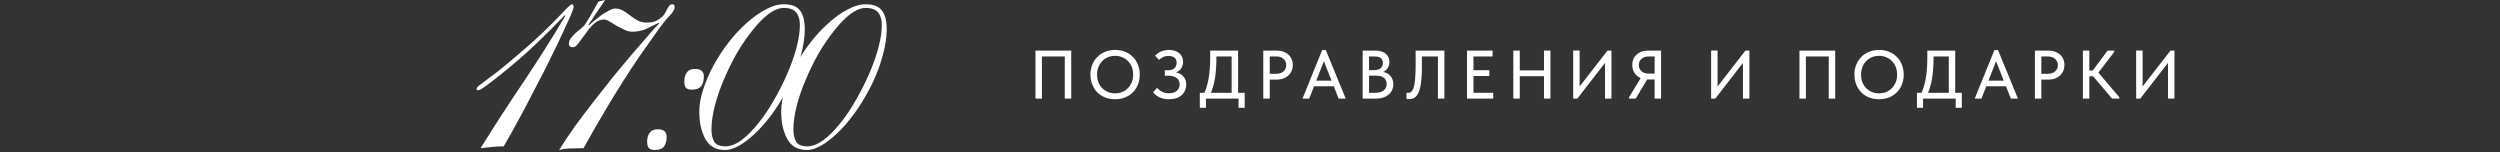
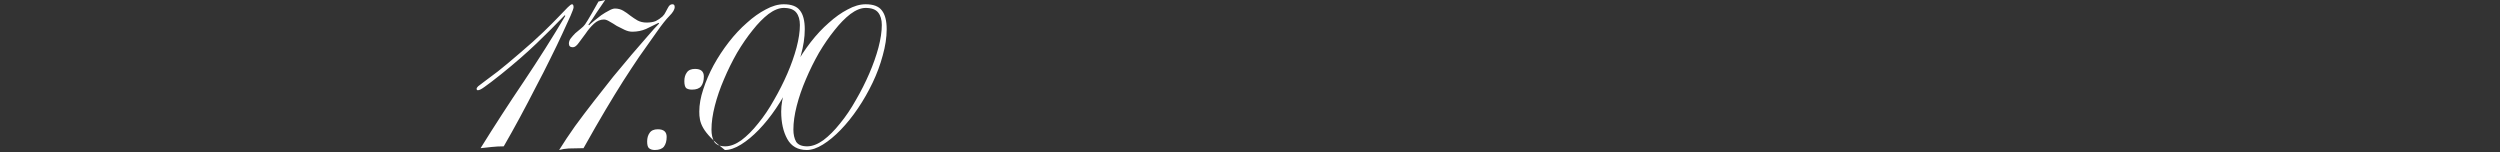
<svg xmlns="http://www.w3.org/2000/svg" width="328" height="20" viewBox="0 0 328 20" fill="none">
  <rect x="0" y="0" width="328" height="20" fill="#333333" stroke="none" />
-   <path d="M63.052 19.44C64.892 16.48 66.785 13.56 68.732 10.68C70.679 7.773 72.492 4.907 74.172 2.08L74.092 2C72.972 3.173 71.746 4.4 70.412 5.68C69.079 6.96 67.532 8.307 65.772 9.72C64.732 10.547 63.999 11.107 63.572 11.4C63.172 11.693 62.879 11.84 62.692 11.84C62.586 11.84 62.532 11.773 62.532 11.64C62.532 11.56 62.599 11.453 62.732 11.32C62.892 11.187 63.172 10.973 63.572 10.68C63.999 10.36 64.585 9.92 65.332 9.36C66.079 8.773 67.039 7.973 68.212 6.96C69.439 5.92 70.466 5 71.292 4.2C72.119 3.4 72.785 2.733 73.292 2.2C73.826 1.64 74.225 1.227 74.492 0.96C74.759 0.693 74.945 0.56 75.052 0.56C75.186 0.56 75.252 0.693 75.252 0.96C75.252 1.093 75.119 1.467 74.852 2.08C74.585 2.693 74.225 3.48 73.772 4.44C73.346 5.373 72.826 6.453 72.212 7.68C71.626 8.88 70.986 10.133 70.292 11.44C69.626 12.747 68.932 14.067 68.212 15.4C67.492 16.733 66.785 18 66.092 19.2C65.559 19.2 65.039 19.227 64.532 19.28C64.052 19.333 63.559 19.387 63.052 19.44ZM79.399 -5.98431e-05C79.026 0.533 78.652 1.08 78.279 1.64C77.932 2.2 77.572 2.733 77.199 3.24L77.279 3.32C77.439 3.16 77.666 2.96 77.959 2.72C78.252 2.48 78.559 2.24 78.879 2C79.226 1.76 79.559 1.56 79.879 1.4C80.199 1.213 80.466 1.12 80.679 1.12C81.079 1.12 81.439 1.213 81.759 1.4C82.079 1.587 82.386 1.8 82.679 2.04C82.999 2.28 83.319 2.493 83.639 2.68C83.986 2.867 84.386 2.96 84.839 2.96C85.319 2.96 85.719 2.893 86.039 2.76C86.359 2.6 86.652 2.4 86.919 2.16C87.106 1.973 87.239 1.787 87.319 1.6C87.426 1.413 87.519 1.24 87.599 1.08C87.679 0.92 87.759 0.8 87.839 0.72C87.946 0.613 88.079 0.56 88.239 0.56C88.426 0.56 88.519 0.68 88.519 0.92C88.519 1.24 88.292 1.627 87.839 2.08C87.412 2.507 86.852 3.213 86.159 4.2C85.306 5.4 84.532 6.493 83.839 7.48C83.172 8.467 82.479 9.52 81.759 10.64C81.066 11.733 80.306 12.973 79.479 14.36C78.652 15.747 77.679 17.44 76.559 19.44C75.732 19.467 75.079 19.48 74.599 19.48C74.146 19.507 73.732 19.573 73.359 19.68C73.972 18.693 74.666 17.653 75.439 16.56C76.239 15.467 77.066 14.373 77.919 13.28C78.772 12.187 79.612 11.12 80.439 10.08C81.292 9.04 82.106 8.067 82.879 7.16C83.652 6.253 84.346 5.453 84.959 4.76C85.572 4.04 86.079 3.48 86.479 3.08L86.399 3C85.866 3.267 85.319 3.533 84.759 3.8C84.199 4.04 83.599 4.16 82.959 4.16C82.639 4.16 82.306 4.08 81.959 3.92C81.612 3.76 81.266 3.587 80.919 3.4C80.599 3.187 80.292 3 79.999 2.84C79.706 2.653 79.452 2.56 79.239 2.56C78.759 2.56 78.319 2.747 77.919 3.12C77.519 3.493 77.159 3.92 76.839 4.4C76.519 4.853 76.212 5.267 75.919 5.64C75.652 6.013 75.399 6.2 75.159 6.2C74.812 6.2 74.639 6.04 74.639 5.72C74.639 5.48 74.719 5.253 74.879 5.04C75.066 4.8 75.266 4.573 75.479 4.36C75.719 4.147 75.959 3.947 76.199 3.76C76.439 3.573 76.626 3.387 76.759 3.2C76.839 3.093 76.959 2.907 77.119 2.64C77.306 2.347 77.479 2.053 77.639 1.76C77.826 1.44 77.999 1.133 78.159 0.84C78.319 0.547 78.439 0.333 78.519 0.2L79.399 -5.98431e-05ZM91.186 9.04C91.959 9.04 92.346 9.373 92.346 10.04C92.346 10.573 92.226 11 91.986 11.32C91.746 11.613 91.346 11.76 90.786 11.76C90.466 11.76 90.213 11.693 90.026 11.56C89.866 11.4 89.786 11.093 89.786 10.64C89.786 10.187 89.893 9.813 90.106 9.52C90.319 9.2 90.679 9.04 91.186 9.04ZM86.306 16.96C87.079 16.96 87.466 17.293 87.466 17.96C87.466 18.493 87.346 18.92 87.106 19.24C86.866 19.533 86.466 19.68 85.906 19.68C85.586 19.68 85.333 19.6 85.146 19.44C84.986 19.307 84.906 19.013 84.906 18.56C84.906 18.107 85.013 17.733 85.226 17.44C85.439 17.12 85.799 16.96 86.306 16.96ZM93.346 17C93.346 17.64 93.466 18.173 93.706 18.6C93.973 19 94.453 19.2 95.146 19.2C95.813 19.2 96.52 18.933 97.266 18.4C98.013 17.84 98.746 17.107 99.466 16.2C100.213 15.293 100.906 14.267 101.546 13.12C102.213 11.973 102.8 10.813 103.306 9.64C103.813 8.467 104.213 7.333 104.506 6.24C104.8 5.12 104.946 4.133 104.946 3.28C104.946 2.587 104.786 2.04 104.466 1.64C104.146 1.24 103.6 1.04 102.826 1.04C102.213 1.04 101.546 1.307 100.826 1.84C100.133 2.373 99.44 3.08 98.746 3.96C98.053 4.813 97.373 5.8 96.706 6.92C96.066 8.04 95.493 9.2 94.986 10.4C94.48 11.573 94.08 12.733 93.786 13.88C93.493 15.027 93.346 16.067 93.346 17ZM91.746 14.64C91.746 13.733 91.92 12.76 92.266 11.72C92.613 10.653 93.066 9.6 93.626 8.56C94.213 7.493 94.88 6.48 95.626 5.52C96.373 4.56 97.16 3.72 97.986 3C98.813 2.253 99.64 1.667 100.466 1.24C101.293 0.787 102.08 0.56 102.826 0.56C103.84 0.56 104.546 0.827 104.946 1.36C105.373 1.893 105.586 2.72 105.586 3.84C105.586 4.907 105.413 6.053 105.066 7.28C104.746 8.48 104.306 9.667 103.746 10.84C103.186 12.013 102.546 13.133 101.826 14.2C101.106 15.267 100.346 16.213 99.546 17.04C98.773 17.84 98 18.48 97.226 18.96C96.453 19.44 95.746 19.68 95.106 19.68C93.933 19.68 93.08 19.2 92.546 18.24C92.013 17.28 91.746 16.08 91.746 14.64ZM104.093 17C104.093 17.64 104.213 18.173 104.453 18.6C104.72 19 105.2 19.2 105.893 19.2C106.56 19.2 107.266 18.933 108.013 18.4C108.76 17.84 109.493 17.107 110.213 16.2C110.96 15.293 111.653 14.267 112.293 13.12C112.96 11.973 113.546 10.813 114.053 9.64C114.56 8.467 114.96 7.333 115.253 6.24C115.546 5.12 115.693 4.133 115.693 3.28C115.693 2.587 115.533 2.04 115.213 1.64C114.893 1.24 114.346 1.04 113.573 1.04C112.96 1.04 112.293 1.307 111.573 1.84C110.88 2.373 110.186 3.08 109.493 3.96C108.8 4.813 108.12 5.8 107.453 6.92C106.813 8.04 106.24 9.2 105.733 10.4C105.226 11.573 104.826 12.733 104.533 13.88C104.24 15.027 104.093 16.067 104.093 17ZM102.493 14.64C102.493 13.733 102.666 12.76 103.013 11.72C103.36 10.653 103.813 9.6 104.373 8.56C104.96 7.493 105.626 6.48 106.373 5.52C107.12 4.56 107.906 3.72 108.733 3C109.56 2.253 110.386 1.667 111.213 1.24C112.04 0.787 112.826 0.56 113.573 0.56C114.586 0.56 115.293 0.827 115.693 1.36C116.12 1.893 116.333 2.72 116.333 3.84C116.333 4.907 116.16 6.053 115.813 7.28C115.493 8.48 115.053 9.667 114.493 10.84C113.933 12.013 113.293 13.133 112.573 14.2C111.853 15.267 111.093 16.213 110.293 17.04C109.52 17.84 108.746 18.48 107.973 18.96C107.2 19.44 106.493 19.68 105.853 19.68C104.68 19.68 103.826 19.2 103.293 18.24C102.76 17.28 102.493 16.08 102.493 14.64Z" fill="white" />
-   <path d="M135.855 12.94V6.64H140.544V12.94H139.698V7.099L140.031 7.405H136.413L136.701 7.09V12.94H135.855ZM146.303 12.247C146.639 12.247 146.951 12.187 147.239 12.067C147.527 11.947 147.776 11.779 147.986 11.563C148.202 11.341 148.37 11.08 148.49 10.78C148.61 10.48 148.67 10.15 148.67 9.79C148.67 9.424 148.61 9.091 148.49 8.791C148.37 8.491 148.205 8.233 147.995 8.017C147.785 7.801 147.536 7.633 147.248 7.513C146.96 7.387 146.645 7.324 146.303 7.324C145.961 7.324 145.646 7.384 145.358 7.504C145.07 7.624 144.821 7.795 144.611 8.017C144.401 8.233 144.236 8.491 144.116 8.791C143.996 9.091 143.936 9.424 143.936 9.79C143.936 10.15 143.993 10.48 144.107 10.78C144.227 11.08 144.392 11.341 144.602 11.563C144.818 11.779 145.07 11.947 145.358 12.067C145.646 12.187 145.961 12.247 146.303 12.247ZM146.303 13.021C145.817 13.021 145.373 12.94 144.971 12.778C144.575 12.616 144.236 12.391 143.954 12.103C143.672 11.809 143.453 11.464 143.297 11.068C143.141 10.672 143.063 10.243 143.063 9.781C143.063 9.325 143.141 8.902 143.297 8.512C143.453 8.116 143.672 7.774 143.954 7.486C144.236 7.192 144.575 6.964 144.971 6.802C145.367 6.634 145.811 6.55 146.303 6.55C146.789 6.55 147.23 6.631 147.626 6.793C148.022 6.955 148.361 7.183 148.643 7.477C148.931 7.765 149.15 8.107 149.3 8.503C149.456 8.899 149.534 9.331 149.534 9.799C149.534 10.255 149.456 10.681 149.3 11.077C149.15 11.467 148.934 11.806 148.652 12.094C148.37 12.382 148.028 12.61 147.626 12.778C147.23 12.94 146.789 13.021 146.303 13.021ZM153.377 13.021C152.921 13.021 152.516 12.943 152.162 12.787C151.814 12.625 151.52 12.4 151.28 12.112L151.802 11.527C151.886 11.611 151.976 11.695 152.072 11.779C152.168 11.863 152.279 11.938 152.405 12.004C152.531 12.07 152.672 12.127 152.828 12.175C152.984 12.217 153.158 12.238 153.35 12.238C153.578 12.238 153.779 12.211 153.953 12.157C154.127 12.103 154.274 12.025 154.394 11.923C154.52 11.821 154.613 11.698 154.673 11.554C154.739 11.41 154.772 11.248 154.772 11.068C154.772 10.906 154.742 10.756 154.682 10.618C154.628 10.48 154.541 10.363 154.421 10.267C154.301 10.165 154.148 10.084 153.962 10.024C153.776 9.964 153.554 9.934 153.296 9.934H152.819V9.223H153.242C153.416 9.223 153.572 9.202 153.71 9.16C153.854 9.112 153.974 9.046 154.07 8.962C154.172 8.872 154.247 8.767 154.295 8.647C154.349 8.527 154.376 8.389 154.376 8.233C154.376 8.083 154.352 7.954 154.304 7.846C154.262 7.732 154.193 7.639 154.097 7.567C154.007 7.489 153.893 7.432 153.755 7.396C153.623 7.36 153.467 7.342 153.287 7.342C153.167 7.342 153.053 7.351 152.945 7.369C152.837 7.387 152.732 7.42 152.63 7.468C152.528 7.51 152.429 7.564 152.333 7.63C152.237 7.696 152.144 7.774 152.054 7.864L151.541 7.297C151.631 7.213 151.733 7.126 151.847 7.036C151.967 6.946 152.099 6.865 152.243 6.793C152.393 6.721 152.558 6.664 152.738 6.622C152.924 6.574 153.125 6.55 153.341 6.55C153.647 6.55 153.917 6.589 154.151 6.667C154.385 6.745 154.58 6.853 154.736 6.991C154.892 7.123 155.012 7.285 155.096 7.477C155.18 7.669 155.222 7.879 155.222 8.107C155.222 8.305 155.189 8.491 155.123 8.665C155.063 8.839 154.973 8.992 154.853 9.124C154.733 9.25 154.589 9.358 154.421 9.448C154.259 9.538 154.076 9.601 153.872 9.637L153.908 9.457C154.136 9.463 154.352 9.502 154.556 9.574C154.766 9.64 154.949 9.739 155.105 9.871C155.267 10.003 155.396 10.171 155.492 10.375C155.588 10.573 155.636 10.804 155.636 11.068C155.636 11.344 155.585 11.602 155.483 11.842C155.387 12.082 155.243 12.289 155.051 12.463C154.865 12.637 154.631 12.775 154.349 12.877C154.073 12.973 153.749 13.021 153.377 13.021ZM157.866 12.49C158.016 12.214 158.145 11.908 158.253 11.572C158.367 11.23 158.463 10.861 158.541 10.465C158.619 10.063 158.676 9.637 158.712 9.187C158.754 8.731 158.775 8.245 158.775 7.729V6.64H162.438V12.4H161.592V7.027L162.078 7.405H158.937L159.594 7V7.63C159.594 8.122 159.576 8.599 159.54 9.061C159.51 9.517 159.459 9.952 159.387 10.366C159.315 10.774 159.222 11.161 159.108 11.527C158.994 11.893 158.859 12.229 158.703 12.535L157.866 12.49ZM157.416 14.146V12.175H163.302V14.146H162.501V12.94H158.217V14.146H157.416ZM167.515 6.64C167.839 6.64 168.13 6.688 168.388 6.784C168.646 6.874 168.865 7.003 169.045 7.171C169.231 7.339 169.372 7.54 169.468 7.774C169.57 8.002 169.621 8.251 169.621 8.521C169.621 8.791 169.57 9.046 169.468 9.286C169.372 9.52 169.231 9.724 169.045 9.898C168.865 10.066 168.643 10.201 168.379 10.303C168.115 10.399 167.821 10.447 167.497 10.447H166.588V12.94H165.742V6.64H167.515ZM167.452 9.682C167.662 9.682 167.848 9.652 168.01 9.592C168.172 9.532 168.307 9.451 168.415 9.349C168.529 9.247 168.613 9.127 168.667 8.989C168.727 8.845 168.757 8.695 168.757 8.539C168.757 8.383 168.727 8.239 168.667 8.107C168.613 7.969 168.529 7.849 168.415 7.747C168.307 7.639 168.172 7.555 168.01 7.495C167.848 7.435 167.659 7.405 167.443 7.405H166.588V9.682H167.452ZM170.887 12.94L173.47 6.568H173.947L176.557 12.94H175.63L173.515 7.585H173.866L171.769 12.94H170.887ZM172.192 11.32V10.582H175.189V11.32H172.192ZM178.782 12.94V6.64H180.519C180.795 6.64 181.041 6.676 181.257 6.748C181.479 6.82 181.665 6.922 181.815 7.054C181.971 7.18 182.088 7.336 182.166 7.522C182.25 7.702 182.292 7.903 182.292 8.125C182.292 8.341 182.256 8.533 182.184 8.701C182.118 8.863 182.028 9.004 181.914 9.124C181.806 9.238 181.686 9.331 181.554 9.403C181.428 9.469 181.302 9.517 181.176 9.547L181.149 9.403C181.389 9.409 181.611 9.454 181.815 9.538C182.019 9.616 182.193 9.727 182.337 9.871C182.487 10.015 182.601 10.189 182.679 10.393C182.763 10.591 182.805 10.81 182.805 11.05C182.805 11.326 182.751 11.581 182.643 11.815C182.535 12.049 182.382 12.25 182.184 12.418C181.992 12.58 181.758 12.709 181.482 12.805C181.206 12.895 180.903 12.94 180.573 12.94H178.782ZM179.619 12.616L179.304 12.175H180.375C180.639 12.175 180.87 12.148 181.068 12.094C181.266 12.04 181.428 11.962 181.554 11.86C181.68 11.752 181.773 11.629 181.833 11.491C181.899 11.347 181.932 11.188 181.932 11.014C181.932 10.828 181.899 10.669 181.833 10.537C181.767 10.399 181.671 10.285 181.545 10.195C181.425 10.099 181.278 10.03 181.104 9.988C180.936 9.946 180.747 9.925 180.537 9.925H179.412V9.205H180.285C180.459 9.205 180.615 9.184 180.753 9.142C180.897 9.1 181.02 9.04 181.122 8.962C181.224 8.884 181.302 8.788 181.356 8.674C181.41 8.554 181.437 8.419 181.437 8.269C181.437 7.975 181.344 7.759 181.158 7.621C180.972 7.477 180.681 7.405 180.285 7.405H179.304L179.619 6.982V12.616ZM184.877 13.012C184.799 13.012 184.73 13.006 184.67 12.994C184.61 12.988 184.565 12.979 184.535 12.967V12.157C184.565 12.163 184.601 12.169 184.643 12.175C184.685 12.181 184.724 12.184 184.76 12.184C184.856 12.184 184.946 12.166 185.03 12.13C185.114 12.088 185.192 12.016 185.264 11.914C185.342 11.812 185.408 11.677 185.462 11.509C185.522 11.335 185.57 11.113 185.606 10.843C185.648 10.567 185.678 10.24 185.696 9.862C185.72 9.484 185.732 9.04 185.732 8.53V6.64H189.503V12.94H188.657V7.405H186.551V8.944C186.551 9.496 186.53 9.982 186.488 10.402C186.452 10.816 186.398 11.176 186.326 11.482C186.26 11.782 186.176 12.031 186.074 12.229C185.972 12.427 185.858 12.583 185.732 12.697C185.612 12.811 185.48 12.892 185.336 12.94C185.192 12.988 185.039 13.012 184.877 13.012ZM192.473 12.94V6.64H195.821V7.405H193.319V9.214H195.398V9.97H193.319V12.175H195.911V12.94H192.473ZM202.995 9.232V9.997H198.972V9.232H202.995ZM199.395 6.64V12.94H198.549V6.64H199.395ZM202.572 12.94V6.64H203.418V12.94H202.572ZM206.401 12.94V6.631H207.247V11.644L207.085 11.554L210.901 6.64H211.423V12.94H210.577V7.693L210.892 7.846L206.941 12.94H206.401ZM217.085 12.94V10.429H216.176C215.87 10.429 215.591 10.381 215.339 10.285C215.093 10.189 214.88 10.057 214.7 9.889C214.526 9.715 214.391 9.514 214.295 9.286C214.199 9.052 214.151 8.8 214.151 8.53C214.151 8.254 214.199 8.002 214.295 7.774C214.391 7.54 214.529 7.342 214.709 7.18C214.889 7.012 215.105 6.88 215.357 6.784C215.609 6.688 215.891 6.64 216.203 6.64H217.931V12.94H217.085ZM213.728 12.94V12.76L215.375 10.06L216.239 10.213L214.601 12.94H213.728ZM216.302 9.655H217.085V7.405H216.293C216.089 7.405 215.906 7.435 215.744 7.495C215.588 7.549 215.456 7.63 215.348 7.738C215.24 7.84 215.156 7.96 215.096 8.098C215.042 8.236 215.015 8.383 215.015 8.539C215.015 8.695 215.042 8.842 215.096 8.98C215.156 9.112 215.24 9.229 215.348 9.331C215.456 9.433 215.588 9.514 215.744 9.574C215.906 9.628 216.092 9.655 216.302 9.655ZM224.499 12.94V6.631H225.345V11.644L225.183 11.554L228.999 6.64H229.521V12.94H228.675V7.693L228.99 7.846L225.039 12.94H224.499ZM236.089 12.94V6.64H240.778V12.94H239.932V7.099L240.265 7.405H236.647L236.935 7.09V12.94H236.089ZM246.537 12.247C246.873 12.247 247.185 12.187 247.473 12.067C247.761 11.947 248.01 11.779 248.22 11.563C248.436 11.341 248.604 11.08 248.724 10.78C248.844 10.48 248.904 10.15 248.904 9.79C248.904 9.424 248.844 9.091 248.724 8.791C248.604 8.491 248.439 8.233 248.229 8.017C248.019 7.801 247.77 7.633 247.482 7.513C247.194 7.387 246.879 7.324 246.537 7.324C246.195 7.324 245.88 7.384 245.592 7.504C245.304 7.624 245.055 7.795 244.845 8.017C244.635 8.233 244.47 8.491 244.35 8.791C244.23 9.091 244.17 9.424 244.17 9.79C244.17 10.15 244.227 10.48 244.341 10.78C244.461 11.08 244.626 11.341 244.836 11.563C245.052 11.779 245.304 11.947 245.592 12.067C245.88 12.187 246.195 12.247 246.537 12.247ZM246.537 13.021C246.051 13.021 245.607 12.94 245.205 12.778C244.809 12.616 244.47 12.391 244.188 12.103C243.906 11.809 243.687 11.464 243.531 11.068C243.375 10.672 243.297 10.243 243.297 9.781C243.297 9.325 243.375 8.902 243.531 8.512C243.687 8.116 243.906 7.774 244.188 7.486C244.47 7.192 244.809 6.964 245.205 6.802C245.601 6.634 246.045 6.55 246.537 6.55C247.023 6.55 247.464 6.631 247.86 6.793C248.256 6.955 248.595 7.183 248.877 7.477C249.165 7.765 249.384 8.107 249.534 8.503C249.69 8.899 249.768 9.331 249.768 9.799C249.768 10.255 249.69 10.681 249.534 11.077C249.384 11.467 249.168 11.806 248.886 12.094C248.604 12.382 248.262 12.61 247.86 12.778C247.464 12.94 247.023 13.021 246.537 13.021ZM251.954 12.49C252.104 12.214 252.233 11.908 252.341 11.572C252.455 11.23 252.551 10.861 252.629 10.465C252.707 10.063 252.764 9.637 252.8 9.187C252.842 8.731 252.863 8.245 252.863 7.729V6.64H256.526V12.4H255.68V7.027L256.166 7.405H253.025L253.682 7V7.63C253.682 8.122 253.664 8.599 253.628 9.061C253.598 9.517 253.547 9.952 253.475 10.366C253.403 10.774 253.31 11.161 253.196 11.527C253.082 11.893 252.947 12.229 252.791 12.535L251.954 12.49ZM251.504 14.146V12.175H257.39V14.146H256.589V12.94H252.305V14.146H251.504ZM259.082 12.94L261.665 6.568H262.142L264.752 12.94H263.825L261.71 7.585H262.061L259.964 12.94H259.082ZM260.387 11.32V10.582H263.384V11.32H260.387ZM268.751 6.64C269.075 6.64 269.366 6.688 269.624 6.784C269.882 6.874 270.101 7.003 270.281 7.171C270.467 7.339 270.608 7.54 270.704 7.774C270.806 8.002 270.857 8.251 270.857 8.521C270.857 8.791 270.806 9.046 270.704 9.286C270.608 9.52 270.467 9.724 270.281 9.898C270.101 10.066 269.879 10.201 269.615 10.303C269.351 10.399 269.057 10.447 268.733 10.447H267.824V12.94H266.978V6.64H268.751ZM268.688 9.682C268.898 9.682 269.084 9.652 269.246 9.592C269.408 9.532 269.543 9.451 269.651 9.349C269.765 9.247 269.849 9.127 269.903 8.989C269.963 8.845 269.993 8.695 269.993 8.539C269.993 8.383 269.963 8.239 269.903 8.107C269.849 7.969 269.765 7.849 269.651 7.747C269.543 7.639 269.408 7.555 269.246 7.495C269.084 7.435 268.895 7.405 268.679 7.405H267.824V9.682H268.688ZM277.108 12.94L274.291 9.628L276.514 6.64H277.387V6.82L275.065 9.844V9.241L278.062 12.76V12.94H277.108ZM273.688 10.006V9.25H274.939V10.006H273.688ZM274.12 6.64V12.94H273.274V6.64H274.12ZM280.264 12.94V6.631H281.11V11.644L280.948 11.554L284.764 6.64H285.286V12.94H284.44V7.693L284.755 7.846L280.804 12.94H280.264Z" fill="white" />
+   <path d="M63.052 19.44C64.892 16.48 66.785 13.56 68.732 10.68C70.679 7.773 72.492 4.907 74.172 2.08L74.092 2C72.972 3.173 71.746 4.4 70.412 5.68C69.079 6.96 67.532 8.307 65.772 9.72C64.732 10.547 63.999 11.107 63.572 11.4C63.172 11.693 62.879 11.84 62.692 11.84C62.586 11.84 62.532 11.773 62.532 11.64C62.532 11.56 62.599 11.453 62.732 11.32C62.892 11.187 63.172 10.973 63.572 10.68C63.999 10.36 64.585 9.92 65.332 9.36C66.079 8.773 67.039 7.973 68.212 6.96C69.439 5.92 70.466 5 71.292 4.2C72.119 3.4 72.785 2.733 73.292 2.2C73.826 1.64 74.225 1.227 74.492 0.96C74.759 0.693 74.945 0.56 75.052 0.56C75.186 0.56 75.252 0.693 75.252 0.96C75.252 1.093 75.119 1.467 74.852 2.08C74.585 2.693 74.225 3.48 73.772 4.44C73.346 5.373 72.826 6.453 72.212 7.68C71.626 8.88 70.986 10.133 70.292 11.44C69.626 12.747 68.932 14.067 68.212 15.4C67.492 16.733 66.785 18 66.092 19.2C65.559 19.2 65.039 19.227 64.532 19.28C64.052 19.333 63.559 19.387 63.052 19.44ZM79.399 -5.98431e-05C79.026 0.533 78.652 1.08 78.279 1.64C77.932 2.2 77.572 2.733 77.199 3.24L77.279 3.32C77.439 3.16 77.666 2.96 77.959 2.72C78.252 2.48 78.559 2.24 78.879 2C79.226 1.76 79.559 1.56 79.879 1.4C80.199 1.213 80.466 1.12 80.679 1.12C81.079 1.12 81.439 1.213 81.759 1.4C82.079 1.587 82.386 1.8 82.679 2.04C82.999 2.28 83.319 2.493 83.639 2.68C83.986 2.867 84.386 2.96 84.839 2.96C85.319 2.96 85.719 2.893 86.039 2.76C86.359 2.6 86.652 2.4 86.919 2.16C87.106 1.973 87.239 1.787 87.319 1.6C87.426 1.413 87.519 1.24 87.599 1.08C87.679 0.92 87.759 0.8 87.839 0.72C87.946 0.613 88.079 0.56 88.239 0.56C88.426 0.56 88.519 0.68 88.519 0.92C88.519 1.24 88.292 1.627 87.839 2.08C87.412 2.507 86.852 3.213 86.159 4.2C85.306 5.4 84.532 6.493 83.839 7.48C83.172 8.467 82.479 9.52 81.759 10.64C81.066 11.733 80.306 12.973 79.479 14.36C78.652 15.747 77.679 17.44 76.559 19.44C75.732 19.467 75.079 19.48 74.599 19.48C74.146 19.507 73.732 19.573 73.359 19.68C73.972 18.693 74.666 17.653 75.439 16.56C76.239 15.467 77.066 14.373 77.919 13.28C78.772 12.187 79.612 11.12 80.439 10.08C81.292 9.04 82.106 8.067 82.879 7.16C83.652 6.253 84.346 5.453 84.959 4.76C85.572 4.04 86.079 3.48 86.479 3.08L86.399 3C85.866 3.267 85.319 3.533 84.759 3.8C84.199 4.04 83.599 4.16 82.959 4.16C82.639 4.16 82.306 4.08 81.959 3.92C81.612 3.76 81.266 3.587 80.919 3.4C80.599 3.187 80.292 3 79.999 2.84C79.706 2.653 79.452 2.56 79.239 2.56C78.759 2.56 78.319 2.747 77.919 3.12C77.519 3.493 77.159 3.92 76.839 4.4C76.519 4.853 76.212 5.267 75.919 5.64C75.652 6.013 75.399 6.2 75.159 6.2C74.812 6.2 74.639 6.04 74.639 5.72C74.639 5.48 74.719 5.253 74.879 5.04C75.066 4.8 75.266 4.573 75.479 4.36C75.719 4.147 75.959 3.947 76.199 3.76C76.439 3.573 76.626 3.387 76.759 3.2C76.839 3.093 76.959 2.907 77.119 2.64C77.306 2.347 77.479 2.053 77.639 1.76C77.826 1.44 77.999 1.133 78.159 0.84C78.319 0.547 78.439 0.333 78.519 0.2L79.399 -5.98431e-05ZM91.186 9.04C91.959 9.04 92.346 9.373 92.346 10.04C92.346 10.573 92.226 11 91.986 11.32C91.746 11.613 91.346 11.76 90.786 11.76C90.466 11.76 90.213 11.693 90.026 11.56C89.866 11.4 89.786 11.093 89.786 10.64C89.786 10.187 89.893 9.813 90.106 9.52C90.319 9.2 90.679 9.04 91.186 9.04ZM86.306 16.96C87.079 16.96 87.466 17.293 87.466 17.96C87.466 18.493 87.346 18.92 87.106 19.24C86.866 19.533 86.466 19.68 85.906 19.68C85.586 19.68 85.333 19.6 85.146 19.44C84.986 19.307 84.906 19.013 84.906 18.56C84.906 18.107 85.013 17.733 85.226 17.44C85.439 17.12 85.799 16.96 86.306 16.96ZM93.346 17C93.346 17.64 93.466 18.173 93.706 18.6C93.973 19 94.453 19.2 95.146 19.2C95.813 19.2 96.52 18.933 97.266 18.4C98.013 17.84 98.746 17.107 99.466 16.2C100.213 15.293 100.906 14.267 101.546 13.12C102.213 11.973 102.8 10.813 103.306 9.64C103.813 8.467 104.213 7.333 104.506 6.24C104.8 5.12 104.946 4.133 104.946 3.28C104.946 2.587 104.786 2.04 104.466 1.64C104.146 1.24 103.6 1.04 102.826 1.04C102.213 1.04 101.546 1.307 100.826 1.84C100.133 2.373 99.44 3.08 98.746 3.96C98.053 4.813 97.373 5.8 96.706 6.92C96.066 8.04 95.493 9.2 94.986 10.4C94.48 11.573 94.08 12.733 93.786 13.88C93.493 15.027 93.346 16.067 93.346 17ZM91.746 14.64C91.746 13.733 91.92 12.76 92.266 11.72C92.613 10.653 93.066 9.6 93.626 8.56C94.213 7.493 94.88 6.48 95.626 5.52C96.373 4.56 97.16 3.72 97.986 3C98.813 2.253 99.64 1.667 100.466 1.24C101.293 0.787 102.08 0.56 102.826 0.56C103.84 0.56 104.546 0.827 104.946 1.36C105.373 1.893 105.586 2.72 105.586 3.84C105.586 4.907 105.413 6.053 105.066 7.28C104.746 8.48 104.306 9.667 103.746 10.84C103.186 12.013 102.546 13.133 101.826 14.2C101.106 15.267 100.346 16.213 99.546 17.04C98.773 17.84 98 18.48 97.226 18.96C96.453 19.44 95.746 19.68 95.106 19.68C92.013 17.28 91.746 16.08 91.746 14.64ZM104.093 17C104.093 17.64 104.213 18.173 104.453 18.6C104.72 19 105.2 19.2 105.893 19.2C106.56 19.2 107.266 18.933 108.013 18.4C108.76 17.84 109.493 17.107 110.213 16.2C110.96 15.293 111.653 14.267 112.293 13.12C112.96 11.973 113.546 10.813 114.053 9.64C114.56 8.467 114.96 7.333 115.253 6.24C115.546 5.12 115.693 4.133 115.693 3.28C115.693 2.587 115.533 2.04 115.213 1.64C114.893 1.24 114.346 1.04 113.573 1.04C112.96 1.04 112.293 1.307 111.573 1.84C110.88 2.373 110.186 3.08 109.493 3.96C108.8 4.813 108.12 5.8 107.453 6.92C106.813 8.04 106.24 9.2 105.733 10.4C105.226 11.573 104.826 12.733 104.533 13.88C104.24 15.027 104.093 16.067 104.093 17ZM102.493 14.64C102.493 13.733 102.666 12.76 103.013 11.72C103.36 10.653 103.813 9.6 104.373 8.56C104.96 7.493 105.626 6.48 106.373 5.52C107.12 4.56 107.906 3.72 108.733 3C109.56 2.253 110.386 1.667 111.213 1.24C112.04 0.787 112.826 0.56 113.573 0.56C114.586 0.56 115.293 0.827 115.693 1.36C116.12 1.893 116.333 2.72 116.333 3.84C116.333 4.907 116.16 6.053 115.813 7.28C115.493 8.48 115.053 9.667 114.493 10.84C113.933 12.013 113.293 13.133 112.573 14.2C111.853 15.267 111.093 16.213 110.293 17.04C109.52 17.84 108.746 18.48 107.973 18.96C107.2 19.44 106.493 19.68 105.853 19.68C104.68 19.68 103.826 19.2 103.293 18.24C102.76 17.28 102.493 16.08 102.493 14.64Z" fill="white" />
</svg>